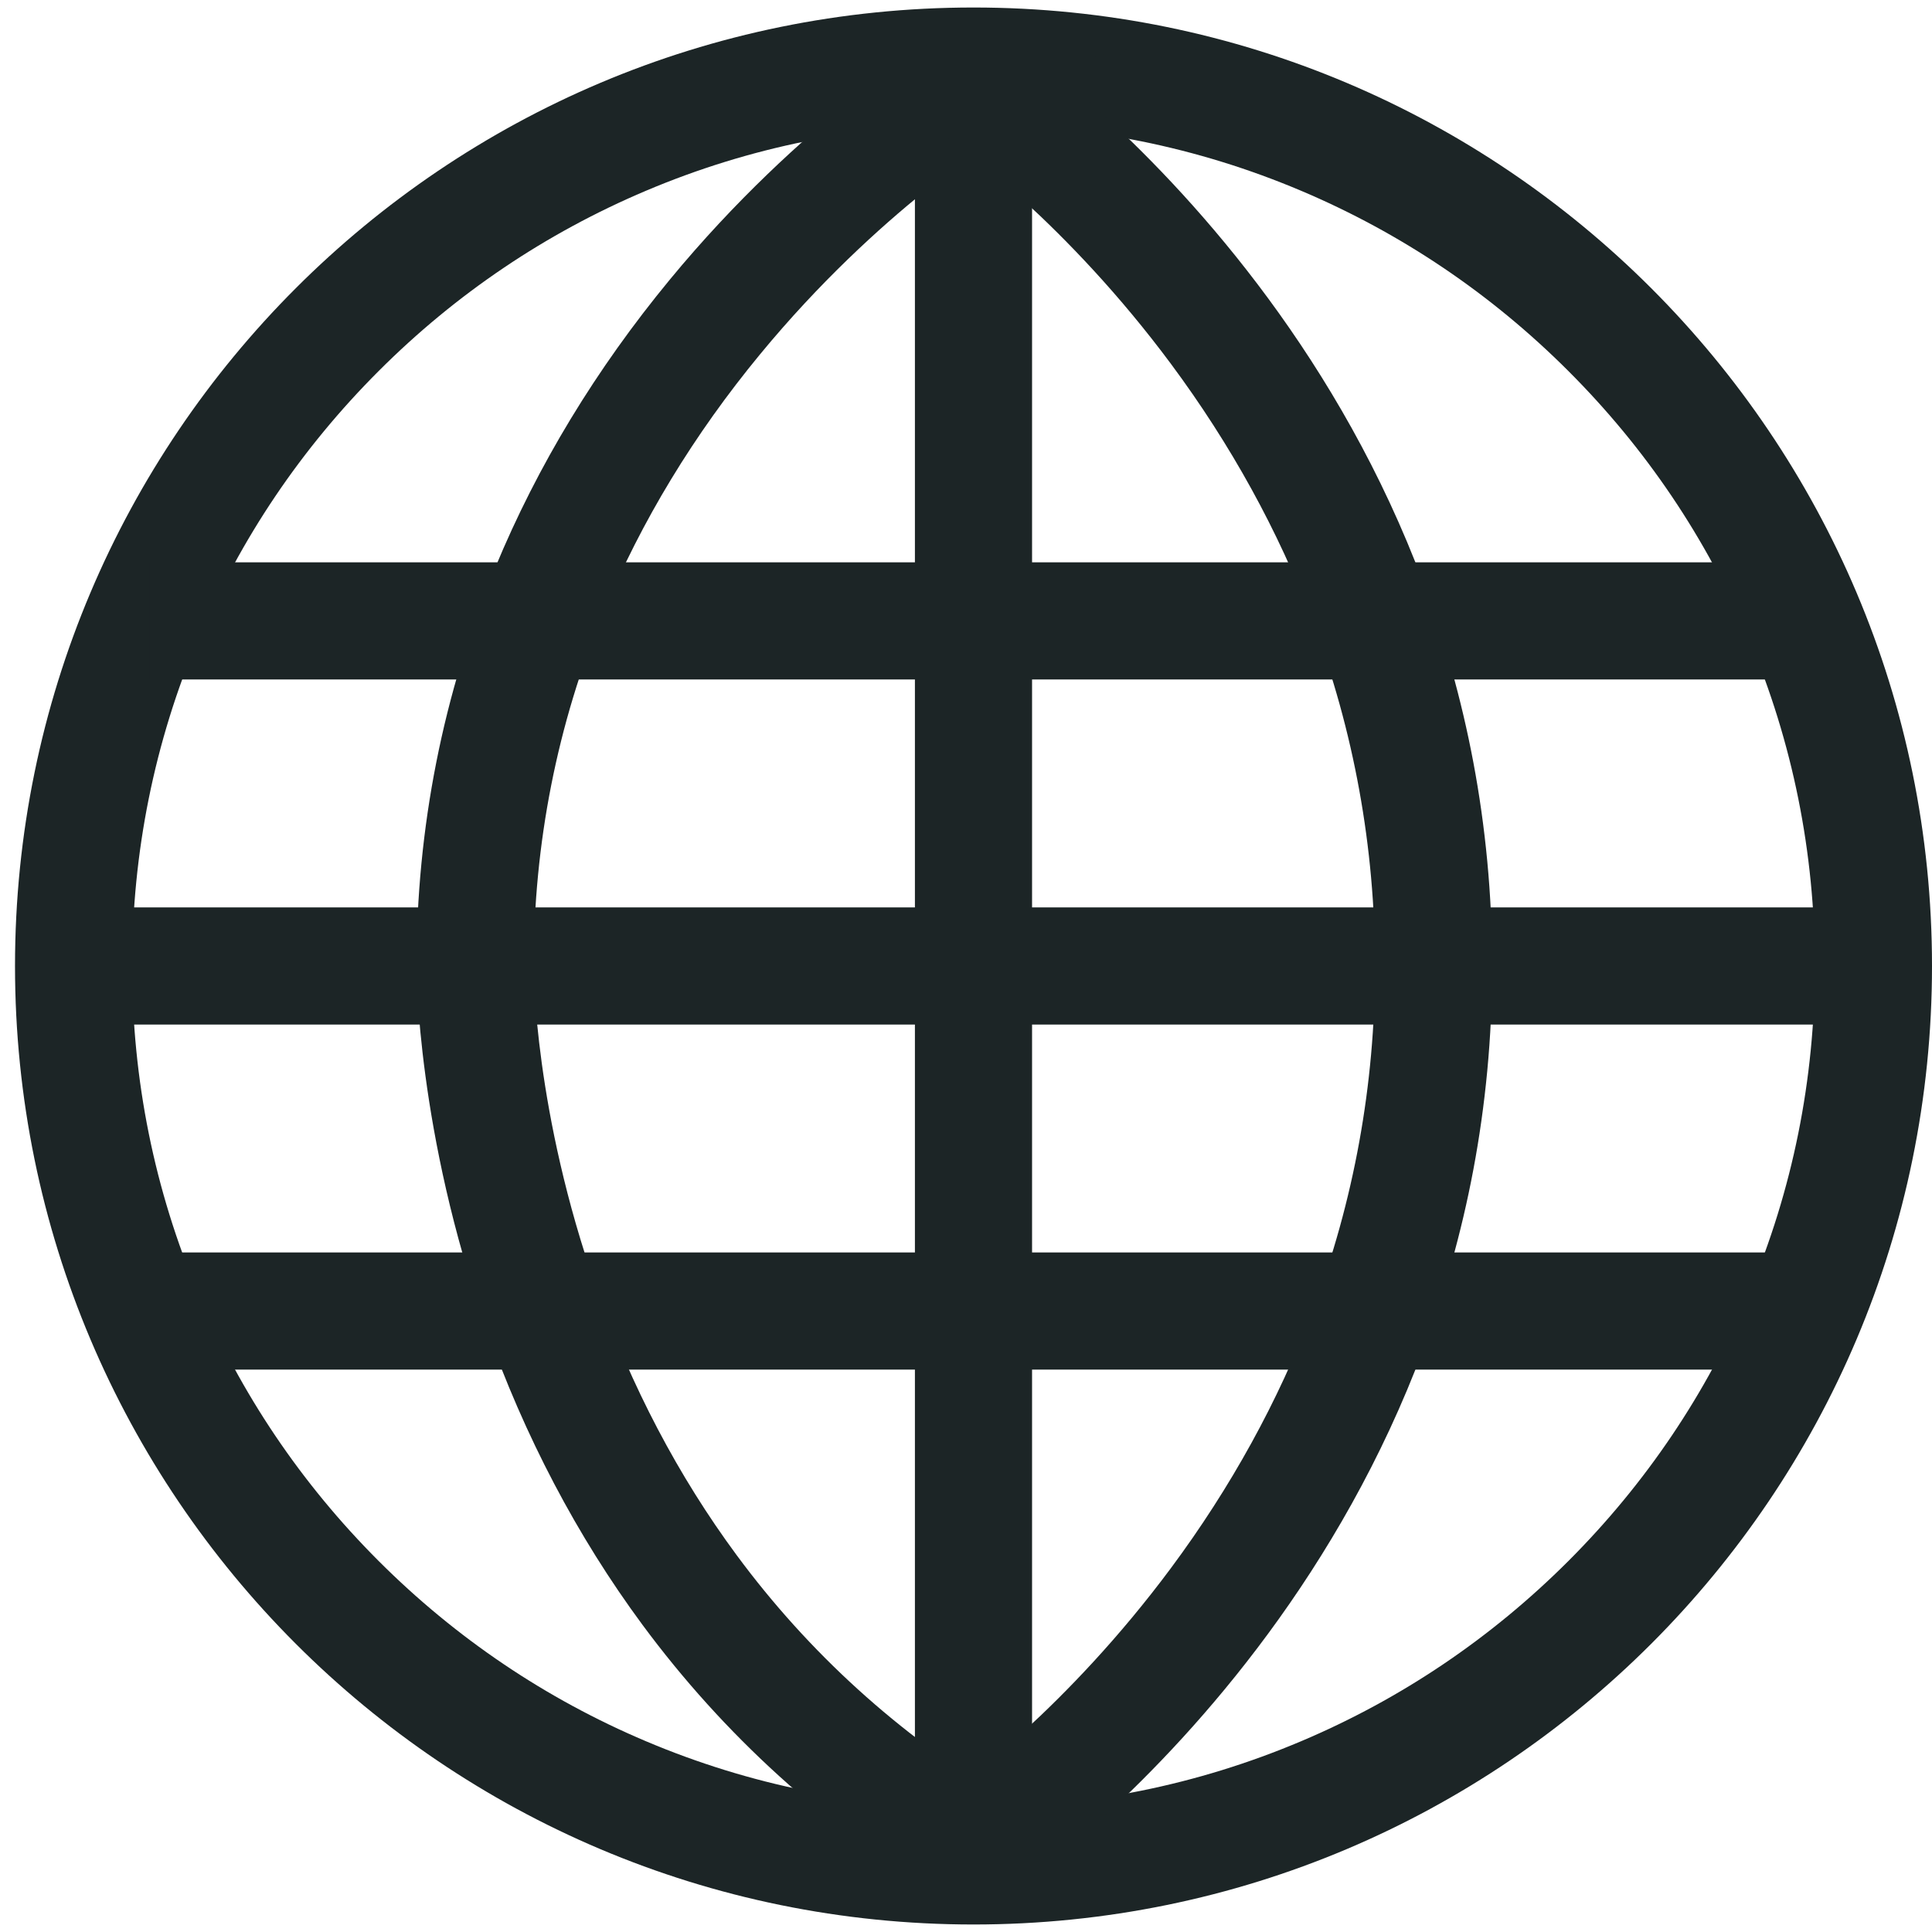
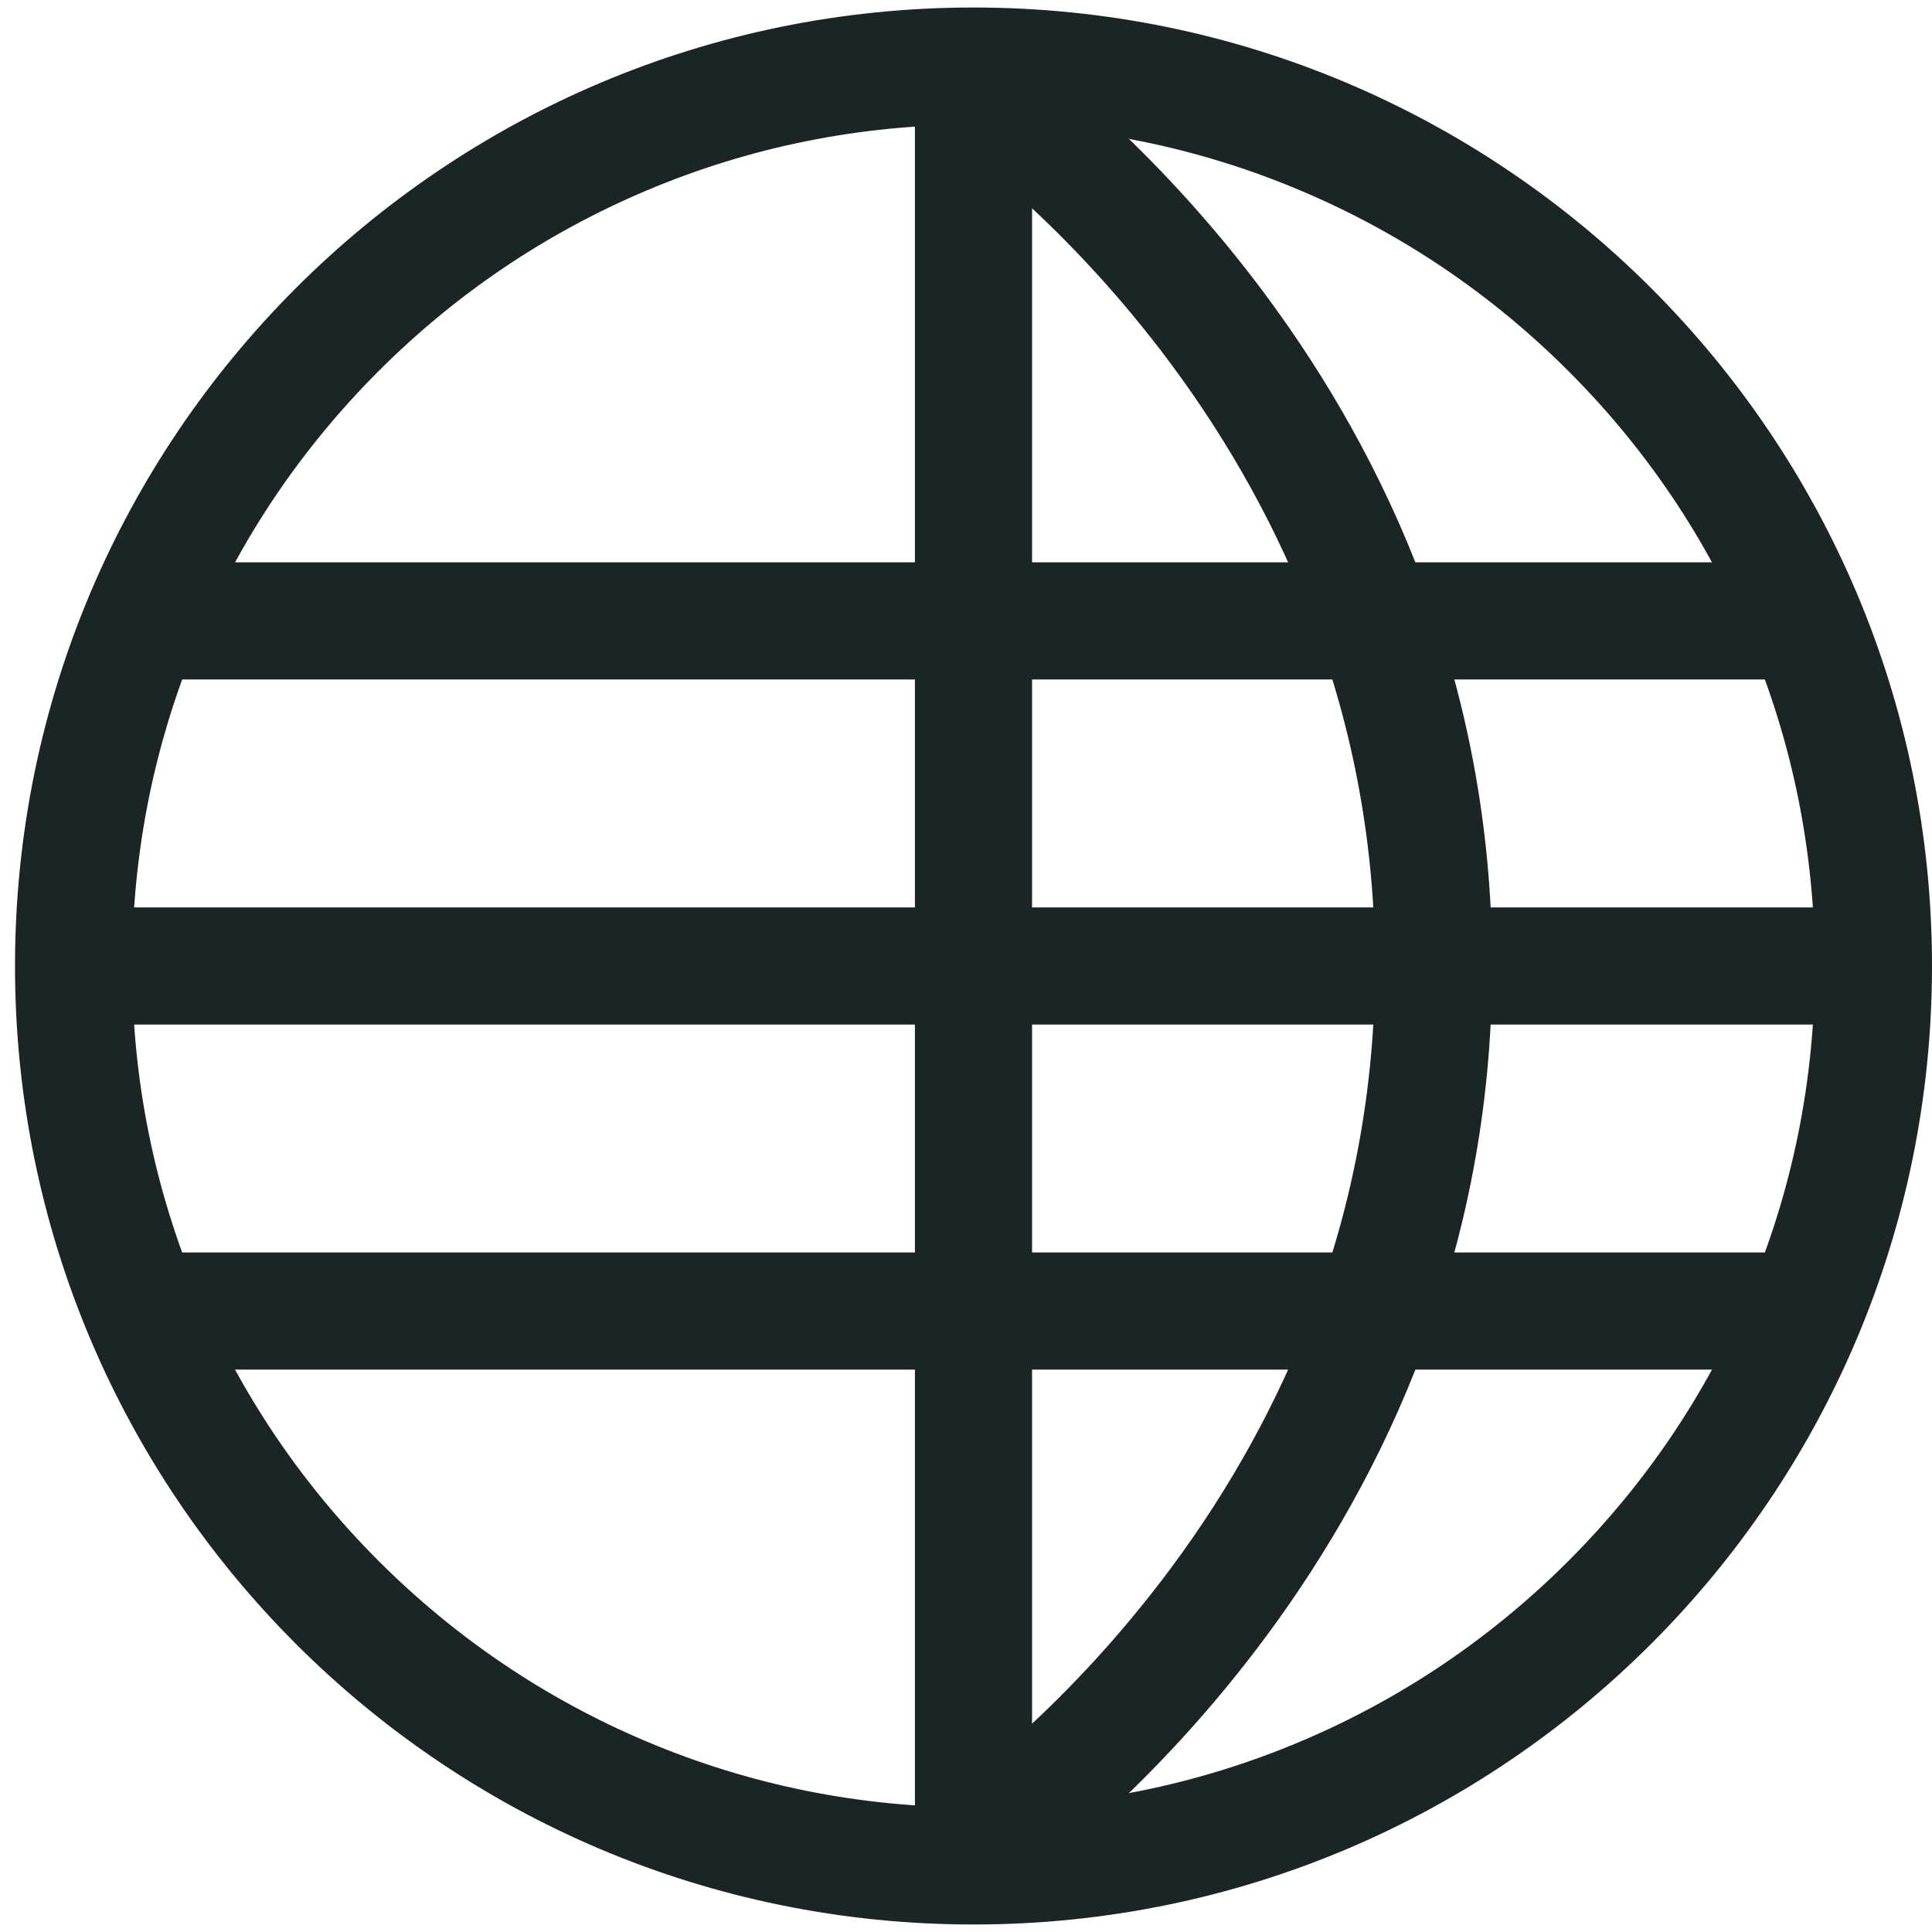
<svg xmlns="http://www.w3.org/2000/svg" width="52" height="52" viewBox="0 0 52 52" fill="none">
  <path d="M26.202 3.355C29.261 3.355 32.226 3.953 35.016 5.133C37.712 6.274 40.134 7.907 42.215 9.988C44.296 12.068 45.929 14.49 47.069 17.187C48.249 19.976 48.847 22.942 48.847 26C48.847 29.059 48.249 32.024 47.069 34.814C45.929 37.51 44.295 39.932 42.215 42.013C40.134 44.093 37.712 45.727 35.016 46.867C32.226 48.047 29.261 48.645 26.202 48.645C23.144 48.645 20.178 48.047 17.389 46.867C14.693 45.727 12.271 44.093 10.19 42.013C8.109 39.932 6.476 37.51 5.336 34.814C4.156 32.024 3.557 29.059 3.557 26C3.557 22.942 4.156 19.976 5.336 17.187C6.476 14.49 8.109 12.069 10.19 9.988C12.27 7.907 14.693 6.274 17.389 5.133C20.178 3.953 23.144 3.355 26.202 3.355ZM26.202 0.202C11.955 0.202 0.404 11.752 0.404 26C0.404 40.248 11.955 51.798 26.202 51.798C40.45 51.798 52 40.248 52 26C52 11.752 40.45 0.202 26.202 0.202Z" fill="#1C2526" />
  <path d="M27.778 2.266H24.625V49.734H27.778V2.266Z" fill="#1C2526" />
-   <path d="M25.389 51.084C22.205 49.167 19.481 46.693 17.292 43.732C15.534 41.352 14.116 38.655 13.078 35.714C11.232 30.482 11.21 26.179 11.21 25.999C11.21 22.282 11.924 18.673 13.333 15.27C14.464 12.537 16.044 9.931 18.029 7.525C21.559 3.244 25.234 1.007 25.389 0.914L27.015 3.615C26.879 3.697 23.652 5.662 20.461 9.531C18.676 11.695 17.258 14.032 16.246 16.476C14.997 19.494 14.364 22.699 14.364 25.999C14.364 26.157 14.383 29.936 16.051 34.665C16.985 37.311 18.256 39.731 19.828 41.858C21.769 44.485 24.187 46.68 27.015 48.382L25.389 51.084Z" fill="#1C2526" />
  <path d="M27.105 51.027L25.301 48.441C25.85 48.058 28.729 45.958 31.517 42.204C33.13 40.032 34.41 37.706 35.321 35.292C36.441 32.324 37.009 29.198 37.009 26C37.009 22.802 36.441 19.675 35.321 16.707C34.41 14.293 33.13 11.968 31.517 9.795C28.729 6.041 25.849 3.941 25.301 3.559L27.105 0.973C28.442 1.905 40.162 10.527 40.162 26C40.162 41.474 28.441 50.095 27.105 51.028V51.027Z" fill="#1C2526" />
  <path d="M49.936 24.423H2.468V27.576H49.936V24.423Z" fill="#1C2526" />
  <path d="M47.873 15.135H4.017V18.288H47.873V15.135Z" fill="#1C2526" />
  <path d="M48.904 33.71H4.531V36.863H48.904V33.71Z" fill="#1C2526" />
  <path d="M29.549 1.443L29.509 1.564H29.457L29.588 1.178H29.649L29.78 1.564H29.727L29.686 1.443H29.549ZM29.675 1.404L29.638 1.293C29.629 1.268 29.623 1.245 29.618 1.222H29.617C29.611 1.245 29.605 1.269 29.597 1.292L29.559 1.404H29.675V1.404Z" fill="#1C2526" />
  <path d="M29.825 1.515C29.839 1.524 29.866 1.535 29.891 1.535C29.928 1.535 29.945 1.517 29.945 1.494C29.945 1.47 29.931 1.456 29.894 1.442C29.844 1.425 29.82 1.397 29.82 1.364C29.82 1.319 29.856 1.282 29.916 1.282C29.944 1.282 29.968 1.29 29.984 1.299L29.972 1.336C29.961 1.33 29.941 1.32 29.915 1.32C29.885 1.32 29.868 1.337 29.868 1.358C29.868 1.381 29.885 1.391 29.921 1.405C29.969 1.423 29.994 1.448 29.994 1.489C29.994 1.538 29.956 1.572 29.89 1.572C29.859 1.572 29.831 1.565 29.812 1.553L29.824 1.515H29.825Z" fill="#1C2526" />
  <path d="M30.052 1.515C30.067 1.524 30.093 1.535 30.119 1.535C30.156 1.535 30.173 1.517 30.173 1.494C30.173 1.47 30.159 1.456 30.121 1.442C30.071 1.425 30.047 1.397 30.047 1.364C30.047 1.319 30.084 1.282 30.143 1.282C30.172 1.282 30.196 1.29 30.212 1.299L30.199 1.336C30.188 1.33 30.168 1.32 30.142 1.32C30.113 1.32 30.096 1.337 30.096 1.358C30.096 1.381 30.113 1.391 30.148 1.405C30.197 1.423 30.221 1.448 30.221 1.489C30.221 1.538 30.183 1.572 30.117 1.572C30.087 1.572 30.059 1.565 30.039 1.553L30.052 1.515H30.052Z" fill="#1C2526" />
  <path d="M30.314 1.437C30.315 1.506 30.359 1.533 30.409 1.533C30.446 1.533 30.467 1.527 30.486 1.519L30.495 1.555C30.477 1.564 30.447 1.573 30.403 1.573C30.317 1.573 30.266 1.516 30.266 1.432C30.266 1.348 30.315 1.282 30.396 1.282C30.487 1.282 30.512 1.362 30.512 1.413C30.512 1.424 30.511 1.431 30.509 1.437H30.314V1.437ZM30.463 1.401C30.463 1.369 30.449 1.319 30.393 1.319C30.341 1.319 30.319 1.366 30.315 1.401H30.463Z" fill="#1C2526" />
  <path d="M30.633 1.209V1.289H30.706V1.327H30.633V1.477C30.633 1.511 30.643 1.531 30.671 1.531C30.684 1.531 30.694 1.529 30.7 1.527L30.703 1.565C30.693 1.569 30.677 1.572 30.658 1.572C30.634 1.572 30.615 1.564 30.603 1.551C30.589 1.536 30.584 1.511 30.584 1.479V1.327H30.541V1.289H30.584V1.223L30.633 1.209H30.633Z" fill="#1C2526" />
  <path d="M30.755 1.515C30.77 1.524 30.797 1.535 30.822 1.535C30.859 1.535 30.876 1.517 30.876 1.494C30.876 1.47 30.862 1.456 30.824 1.442C30.774 1.425 30.75 1.397 30.75 1.364C30.75 1.319 30.787 1.282 30.846 1.282C30.875 1.282 30.899 1.29 30.915 1.299L30.902 1.336C30.891 1.33 30.871 1.32 30.845 1.32C30.816 1.32 30.799 1.337 30.799 1.358C30.799 1.381 30.816 1.391 30.852 1.405C30.9 1.423 30.924 1.448 30.924 1.489C30.924 1.538 30.887 1.572 30.82 1.572C30.79 1.572 30.762 1.565 30.742 1.553L30.755 1.515H30.755Z" fill="#1C2526" />
  <path d="M31.355 1.566C31.344 1.555 31.334 1.544 31.319 1.528C31.285 1.559 31.248 1.572 31.206 1.572C31.131 1.572 31.087 1.521 31.087 1.463C31.087 1.411 31.119 1.374 31.163 1.351V1.349C31.143 1.323 31.131 1.295 31.131 1.268C31.131 1.221 31.165 1.173 31.229 1.173C31.277 1.173 31.314 1.205 31.314 1.255C31.314 1.295 31.291 1.327 31.229 1.358V1.36C31.262 1.397 31.299 1.44 31.323 1.467C31.341 1.44 31.353 1.403 31.361 1.354H31.407C31.396 1.415 31.38 1.463 31.351 1.497C31.372 1.519 31.392 1.541 31.415 1.566H31.355ZM31.294 1.499C31.271 1.474 31.228 1.427 31.185 1.378C31.165 1.391 31.136 1.416 31.136 1.456C31.136 1.5 31.168 1.534 31.215 1.534C31.248 1.534 31.276 1.519 31.295 1.499H31.294ZM31.177 1.264C31.177 1.291 31.189 1.312 31.206 1.333C31.245 1.31 31.27 1.29 31.27 1.257C31.27 1.234 31.257 1.208 31.226 1.208C31.195 1.208 31.177 1.234 31.177 1.264V1.264Z" fill="#1C2526" />
  <path d="M31.581 1.179H31.631V1.523H31.796V1.565H31.581V1.179L31.581 1.179Z" fill="#1C2526" />
  <path d="M32.095 1.426C32.095 1.529 32.023 1.573 31.956 1.573C31.881 1.573 31.823 1.518 31.823 1.43C31.823 1.337 31.884 1.282 31.961 1.282C32.038 1.282 32.095 1.34 32.095 1.426ZM31.874 1.428C31.874 1.489 31.909 1.535 31.958 1.535C32.008 1.535 32.042 1.49 32.042 1.427C32.042 1.38 32.019 1.321 31.959 1.321C31.899 1.321 31.873 1.376 31.873 1.428H31.874Z" fill="#1C2526" />
  <path d="M32.396 1.289C32.395 1.309 32.394 1.331 32.394 1.365V1.526C32.394 1.59 32.381 1.629 32.354 1.653C32.327 1.678 32.288 1.686 32.253 1.686C32.218 1.686 32.183 1.678 32.161 1.663L32.173 1.625C32.191 1.637 32.22 1.647 32.255 1.647C32.306 1.647 32.344 1.62 32.344 1.55V1.519H32.343C32.328 1.545 32.297 1.565 32.255 1.565C32.186 1.565 32.136 1.507 32.136 1.43C32.136 1.336 32.198 1.283 32.261 1.283C32.309 1.283 32.336 1.308 32.348 1.331H32.349L32.351 1.289H32.395L32.396 1.289ZM32.344 1.398C32.344 1.39 32.343 1.382 32.341 1.375C32.332 1.346 32.307 1.322 32.27 1.322C32.222 1.322 32.188 1.362 32.188 1.426C32.188 1.481 32.215 1.526 32.269 1.526C32.3 1.526 32.328 1.507 32.339 1.475C32.342 1.466 32.343 1.456 32.343 1.448V1.398H32.344Z" fill="#1C2526" />
  <path d="M32.53 1.21C32.531 1.227 32.518 1.241 32.498 1.241C32.481 1.241 32.468 1.227 32.468 1.21C32.468 1.193 32.481 1.179 32.499 1.179C32.517 1.179 32.53 1.192 32.53 1.21ZM32.474 1.565V1.288H32.525V1.565H32.474Z" fill="#1C2526" />
-   <path d="M32.601 1.515C32.616 1.524 32.643 1.535 32.668 1.535C32.705 1.535 32.722 1.517 32.722 1.494C32.722 1.47 32.708 1.456 32.67 1.442C32.621 1.425 32.597 1.397 32.597 1.364C32.597 1.319 32.633 1.282 32.693 1.282C32.721 1.282 32.745 1.29 32.761 1.299L32.749 1.336C32.737 1.33 32.717 1.32 32.691 1.32C32.662 1.32 32.645 1.337 32.645 1.358C32.645 1.381 32.662 1.391 32.698 1.405C32.746 1.423 32.771 1.448 32.771 1.489C32.771 1.538 32.733 1.572 32.667 1.572C32.636 1.572 32.608 1.565 32.589 1.553L32.601 1.515H32.601Z" fill="#1C2526" />
+   <path d="M32.601 1.515C32.616 1.524 32.643 1.535 32.668 1.535C32.705 1.535 32.722 1.517 32.722 1.494C32.722 1.47 32.708 1.456 32.67 1.442C32.621 1.425 32.597 1.397 32.597 1.364C32.597 1.319 32.633 1.282 32.693 1.282C32.721 1.282 32.745 1.29 32.761 1.299L32.749 1.336C32.737 1.33 32.717 1.32 32.691 1.32C32.662 1.32 32.645 1.337 32.645 1.358C32.645 1.381 32.662 1.391 32.698 1.405C32.746 1.423 32.771 1.448 32.771 1.489C32.636 1.572 32.608 1.565 32.589 1.553L32.601 1.515H32.601Z" fill="#1C2526" />
  <path d="M32.896 1.209V1.289H32.968V1.327H32.896V1.477C32.896 1.511 32.905 1.531 32.934 1.531C32.947 1.531 32.956 1.529 32.963 1.527L32.965 1.565C32.956 1.569 32.94 1.572 32.92 1.572C32.897 1.572 32.878 1.564 32.866 1.551C32.851 1.536 32.846 1.511 32.846 1.479V1.327H32.803V1.289H32.846V1.223L32.895 1.209H32.896Z" fill="#1C2526" />
  <path d="M33.08 1.21C33.081 1.227 33.068 1.241 33.048 1.241C33.031 1.241 33.018 1.227 33.018 1.21C33.018 1.193 33.031 1.179 33.049 1.179C33.068 1.179 33.08 1.192 33.08 1.21ZM33.025 1.565V1.288H33.075V1.565H33.025Z" fill="#1C2526" />
  <path d="M33.357 1.556C33.344 1.563 33.314 1.573 33.277 1.573C33.193 1.573 33.139 1.515 33.139 1.431C33.139 1.346 33.197 1.283 33.288 1.283C33.318 1.283 33.344 1.291 33.358 1.297L33.346 1.337C33.334 1.33 33.315 1.323 33.288 1.323C33.224 1.323 33.19 1.37 33.19 1.428C33.19 1.492 33.231 1.532 33.286 1.532C33.315 1.532 33.334 1.525 33.348 1.518L33.357 1.556H33.357Z" fill="#1C2526" />
  <path d="M33.409 1.515C33.424 1.524 33.45 1.535 33.476 1.535C33.513 1.535 33.53 1.517 33.53 1.494C33.53 1.47 33.516 1.456 33.478 1.442C33.428 1.425 33.404 1.397 33.404 1.364C33.404 1.319 33.441 1.282 33.5 1.282C33.528 1.282 33.553 1.29 33.569 1.299L33.556 1.336C33.545 1.33 33.525 1.32 33.499 1.32C33.469 1.32 33.453 1.337 33.453 1.358C33.453 1.381 33.469 1.391 33.505 1.405C33.554 1.423 33.578 1.448 33.578 1.489C33.578 1.538 33.54 1.572 33.474 1.572C33.444 1.572 33.416 1.565 33.396 1.553L33.409 1.515H33.409Z" fill="#1C2526" />
</svg>